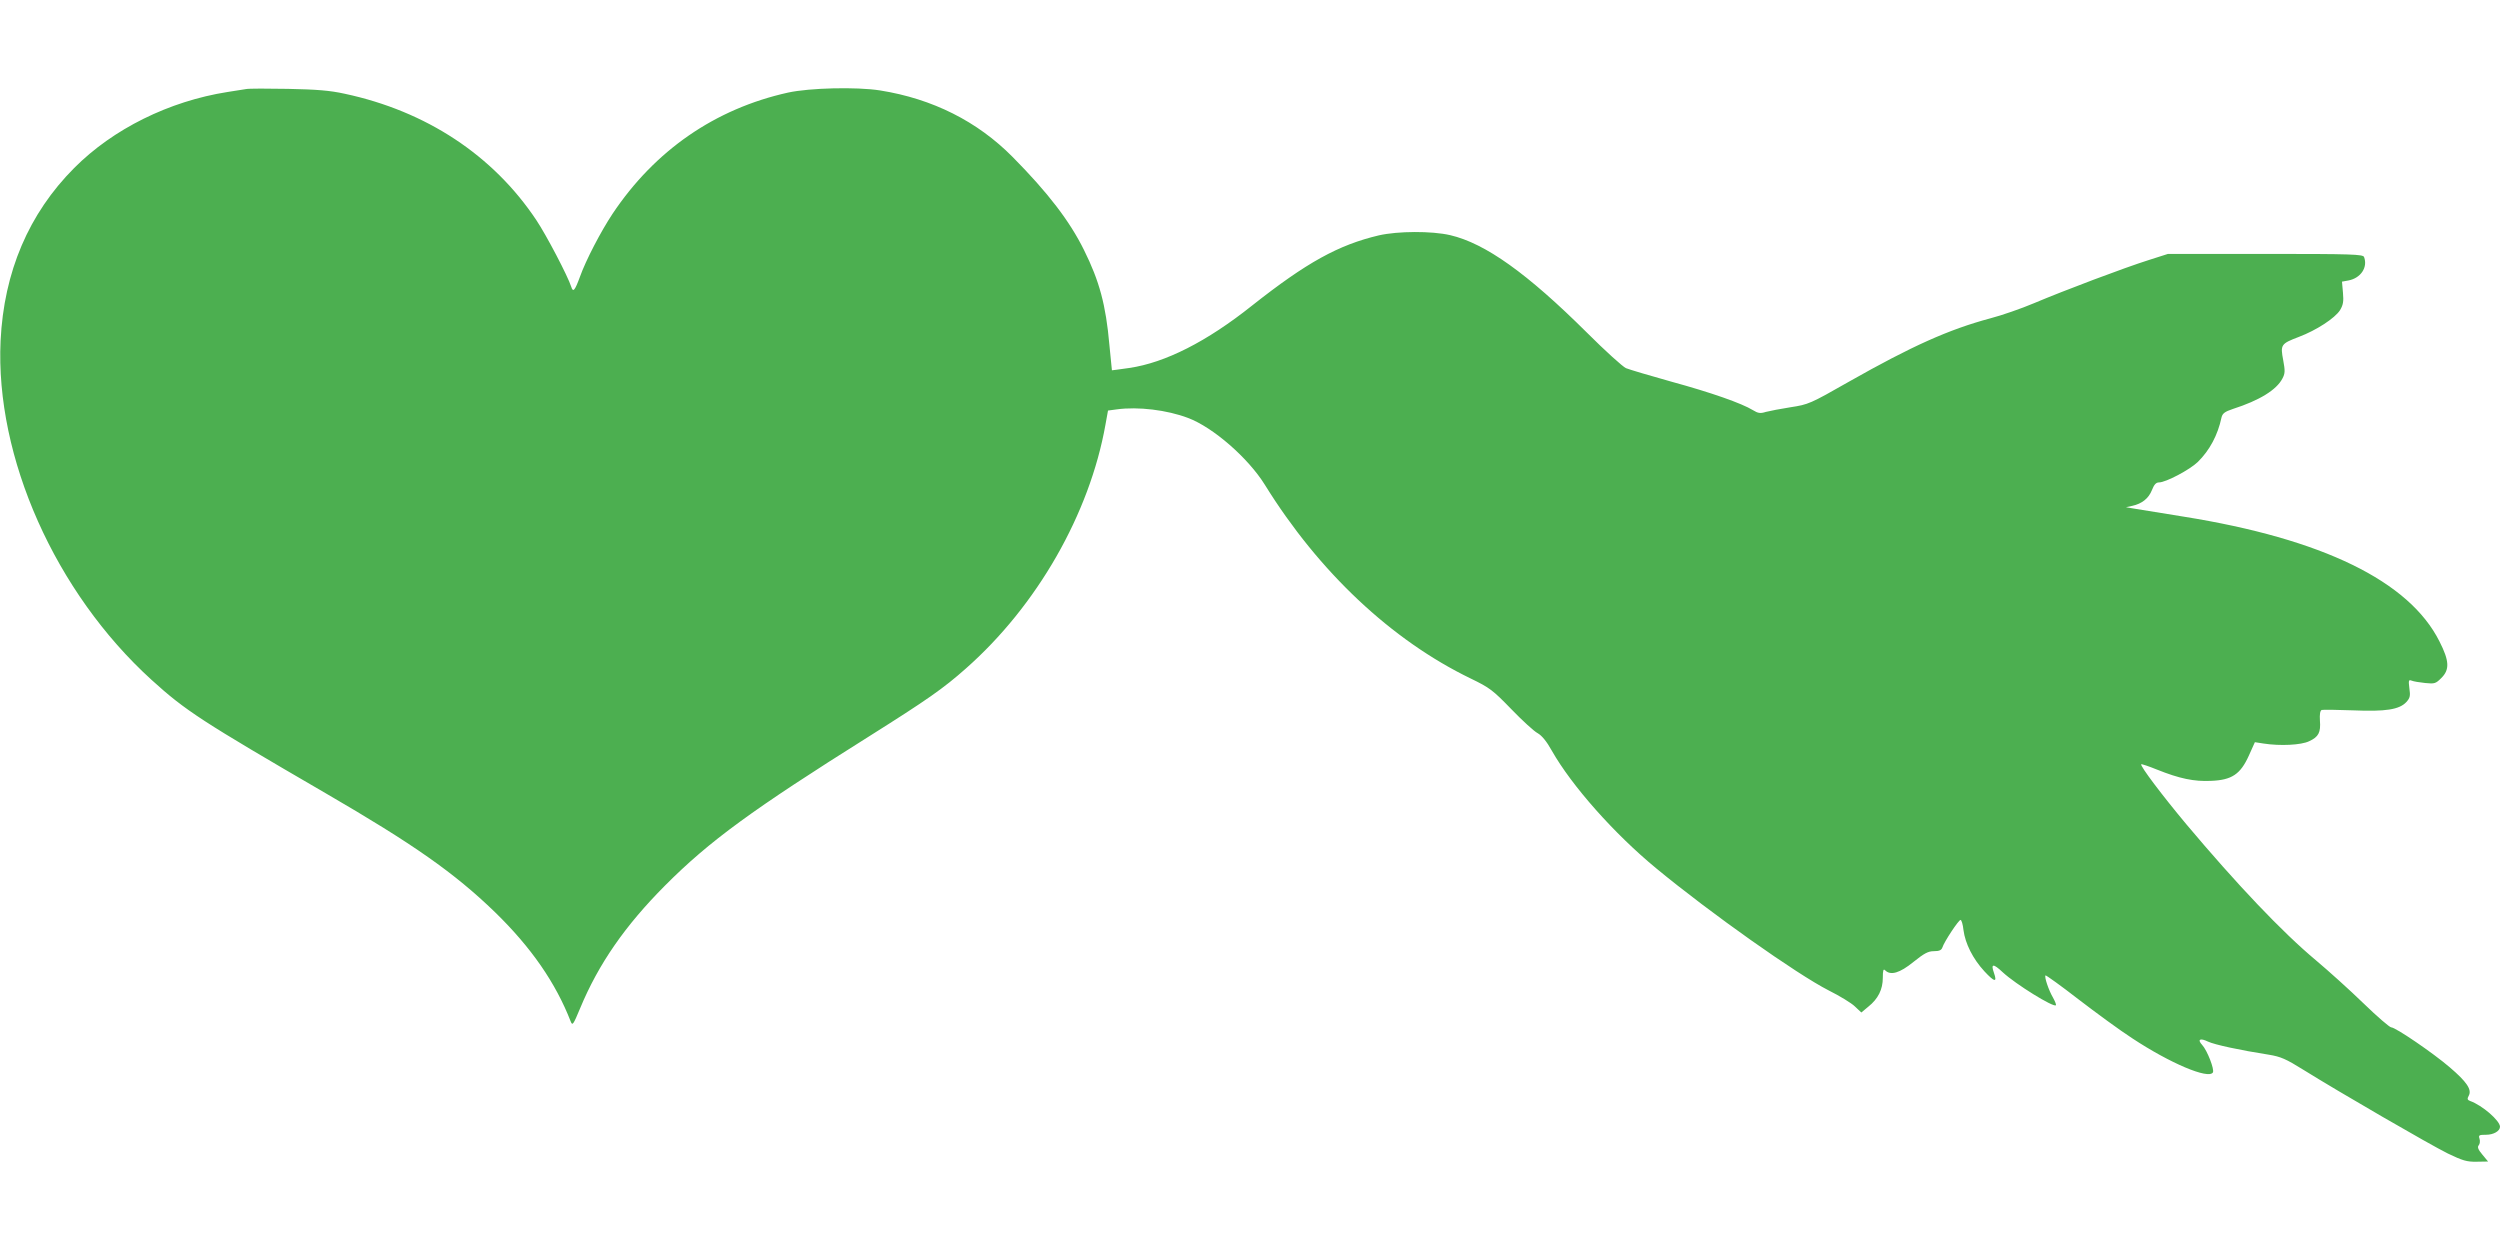
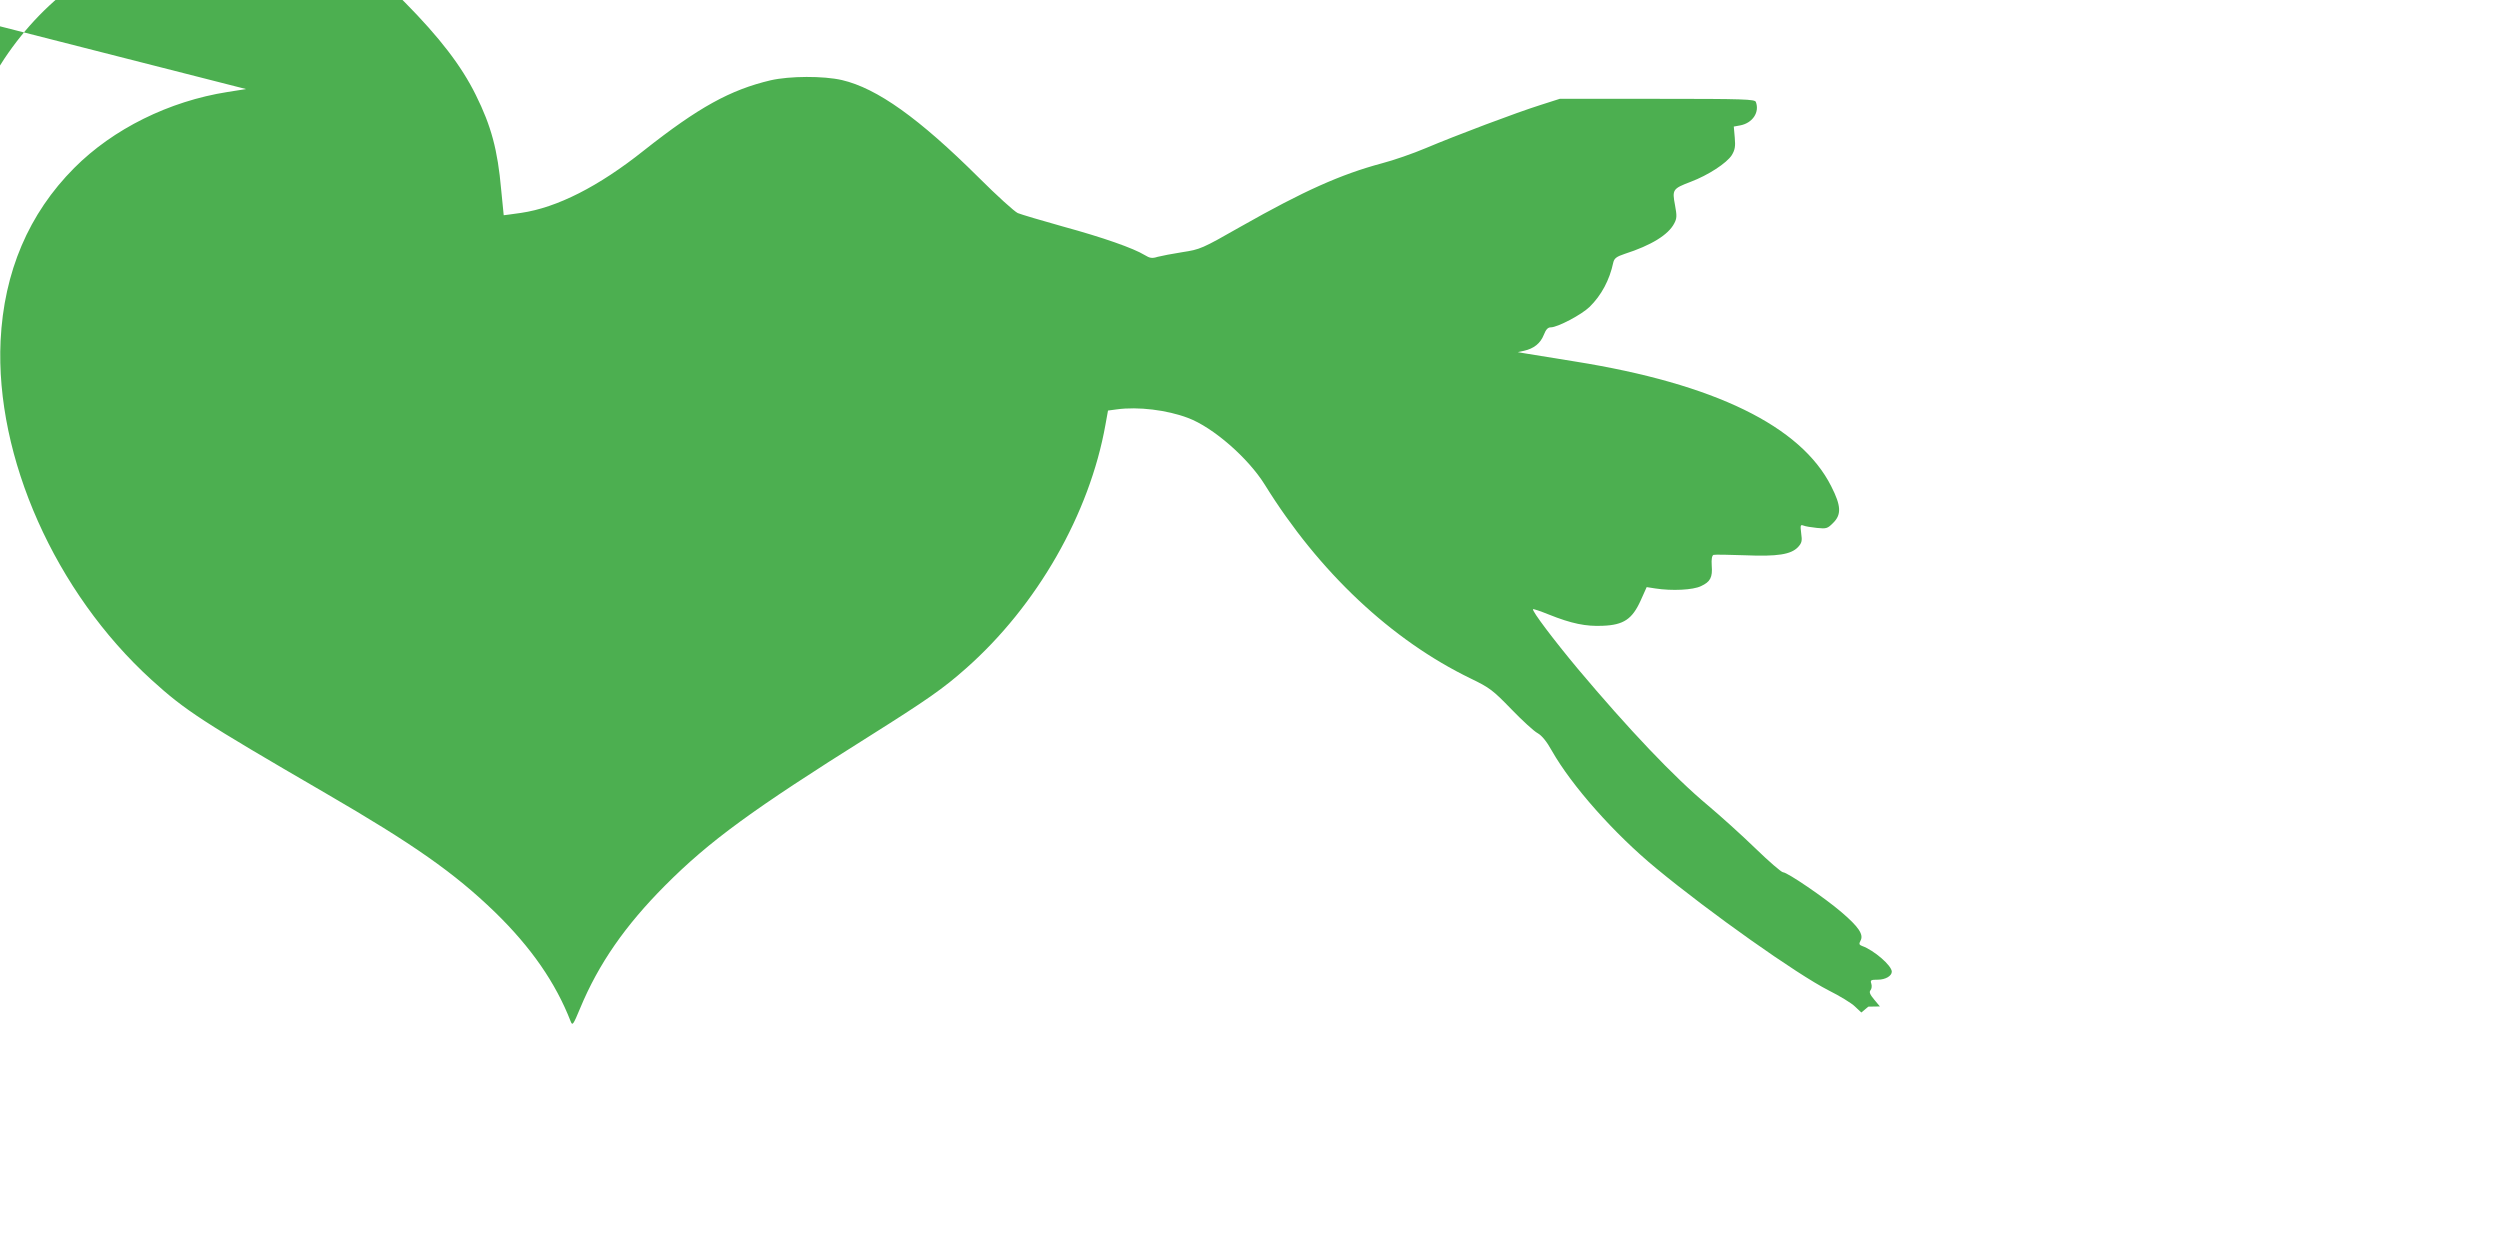
<svg xmlns="http://www.w3.org/2000/svg" version="1.0" width="1280pt" height="640pt" viewBox="0 0 1280 640" preserveAspectRatio="xMidYMid meet">
  <g transform="translate(0,640) scale(0.1,-0.1)" fill="#4caf50" stroke="none">
-     <path d="M1260 5944 c-14 -2 -56 -9 -95 -15 -299 -47 -586 -189 -785 -389 -233 -234 -360 -532 -377 -885 -28 -596 280 -1288 773 -1736 174 -158 256 -211 889 -579 453 -263 661 -409 869 -610 186 -181 311 -362 388 -560 9 -23 13 -17 48 67 95 229 231 424 435 629 228 229 448 389 1045 764 297 187 380 245 495 347 365 322 634 793 715 1249 l13 72 45 6 c109 15 257 -3 365 -44 128 -48 308 -205 393 -342 277 -447 649 -796 1054 -992 97 -47 113 -59 208 -157 56 -58 117 -114 135 -123 21 -12 46 -42 72 -89 102 -180 320 -426 535 -603 276 -228 720 -542 883 -625 56 -28 117 -65 134 -82 l33 -31 36 30 c50 40 74 88 74 148 0 39 3 47 12 38 28 -28 75 -14 145 43 55 44 75 55 105 55 27 0 38 5 43 19 9 29 83 141 93 141 5 0 12 -23 15 -52 9 -69 48 -147 107 -211 52 -56 67 -59 49 -8 -17 48 -4 49 45 3 67 -62 260 -181 272 -169 3 2 -4 20 -14 38 -23 39 -46 108 -39 115 2 2 78 -52 168 -122 90 -69 214 -160 276 -200 194 -128 390 -211 413 -175 9 15 -29 113 -55 141 -26 28 -11 37 30 17 34 -16 164 -44 311 -67 61 -10 87 -21 180 -79 183 -114 644 -381 737 -427 75 -36 97 -43 147 -42 l59 1 -29 35 c-22 26 -27 39 -19 48 6 7 8 22 4 34 -6 18 -2 20 34 20 38 0 71 19 71 41 0 31 -91 110 -153 132 -14 5 -16 11 -7 27 17 31 -10 71 -98 146 -85 73 -277 204 -299 204 -8 0 -72 55 -142 123 -70 68 -179 166 -242 219 -175 146 -407 391 -666 699 -121 145 -237 298 -230 306 2 2 38 -10 80 -27 117 -47 191 -62 277 -58 107 4 151 34 194 129 l31 69 45 -7 c84 -13 192 -8 233 12 48 22 60 45 55 106 -2 32 1 50 9 54 7 2 79 1 161 -2 167 -7 236 4 272 42 19 21 22 31 16 71 -5 41 -4 45 12 39 9 -4 40 -9 69 -12 48 -5 54 -3 82 25 44 43 42 88 -9 188 -155 309 -599 525 -1311 639 -123 20 -240 39 -259 42 l-35 6 32 7 c50 11 84 38 101 81 11 28 21 39 36 39 35 0 158 65 199 105 60 59 102 137 121 227 5 21 16 30 58 44 137 44 224 98 254 156 14 26 14 40 4 94 -15 79 -12 84 80 119 90 34 185 96 211 137 16 27 19 44 15 89 l-5 57 33 6 c63 12 100 67 80 120 -5 14 -59 16 -505 16 l-499 0 -97 -31 c-127 -40 -434 -156 -588 -221 -66 -28 -167 -63 -225 -78 -212 -57 -400 -141 -723 -324 -200 -114 -208 -117 -299 -131 -51 -8 -108 -19 -127 -24 -28 -9 -40 -7 -66 9 -57 35 -213 90 -418 146 -111 31 -215 62 -232 69 -16 7 -106 88 -200 182 -305 303 -520 457 -700 499 -95 22 -268 21 -365 -1 -207 -49 -369 -138 -650 -360 -231 -184 -444 -292 -628 -319 -48 -7 -88 -12 -89 -12 0 1 -6 59 -13 131 -18 204 -51 326 -130 485 -73 148 -185 294 -365 476 -181 183 -410 298 -679 341 -121 19 -361 13 -471 -11 -374 -83 -682 -296 -899 -621 -59 -89 -136 -236 -167 -323 -26 -71 -35 -80 -44 -51 -17 54 -128 266 -179 342 -221 332 -564 558 -981 647 -77 17 -144 22 -290 25 -104 2 -201 2 -215 -1z" />
+     <path d="M1260 5944 c-14 -2 -56 -9 -95 -15 -299 -47 -586 -189 -785 -389 -233 -234 -360 -532 -377 -885 -28 -596 280 -1288 773 -1736 174 -158 256 -211 889 -579 453 -263 661 -409 869 -610 186 -181 311 -362 388 -560 9 -23 13 -17 48 67 95 229 231 424 435 629 228 229 448 389 1045 764 297 187 380 245 495 347 365 322 634 793 715 1249 l13 72 45 6 c109 15 257 -3 365 -44 128 -48 308 -205 393 -342 277 -447 649 -796 1054 -992 97 -47 113 -59 208 -157 56 -58 117 -114 135 -123 21 -12 46 -42 72 -89 102 -180 320 -426 535 -603 276 -228 720 -542 883 -625 56 -28 117 -65 134 -82 l33 -31 36 30 l59 1 -29 35 c-22 26 -27 39 -19 48 6 7 8 22 4 34 -6 18 -2 20 34 20 38 0 71 19 71 41 0 31 -91 110 -153 132 -14 5 -16 11 -7 27 17 31 -10 71 -98 146 -85 73 -277 204 -299 204 -8 0 -72 55 -142 123 -70 68 -179 166 -242 219 -175 146 -407 391 -666 699 -121 145 -237 298 -230 306 2 2 38 -10 80 -27 117 -47 191 -62 277 -58 107 4 151 34 194 129 l31 69 45 -7 c84 -13 192 -8 233 12 48 22 60 45 55 106 -2 32 1 50 9 54 7 2 79 1 161 -2 167 -7 236 4 272 42 19 21 22 31 16 71 -5 41 -4 45 12 39 9 -4 40 -9 69 -12 48 -5 54 -3 82 25 44 43 42 88 -9 188 -155 309 -599 525 -1311 639 -123 20 -240 39 -259 42 l-35 6 32 7 c50 11 84 38 101 81 11 28 21 39 36 39 35 0 158 65 199 105 60 59 102 137 121 227 5 21 16 30 58 44 137 44 224 98 254 156 14 26 14 40 4 94 -15 79 -12 84 80 119 90 34 185 96 211 137 16 27 19 44 15 89 l-5 57 33 6 c63 12 100 67 80 120 -5 14 -59 16 -505 16 l-499 0 -97 -31 c-127 -40 -434 -156 -588 -221 -66 -28 -167 -63 -225 -78 -212 -57 -400 -141 -723 -324 -200 -114 -208 -117 -299 -131 -51 -8 -108 -19 -127 -24 -28 -9 -40 -7 -66 9 -57 35 -213 90 -418 146 -111 31 -215 62 -232 69 -16 7 -106 88 -200 182 -305 303 -520 457 -700 499 -95 22 -268 21 -365 -1 -207 -49 -369 -138 -650 -360 -231 -184 -444 -292 -628 -319 -48 -7 -88 -12 -89 -12 0 1 -6 59 -13 131 -18 204 -51 326 -130 485 -73 148 -185 294 -365 476 -181 183 -410 298 -679 341 -121 19 -361 13 -471 -11 -374 -83 -682 -296 -899 -621 -59 -89 -136 -236 -167 -323 -26 -71 -35 -80 -44 -51 -17 54 -128 266 -179 342 -221 332 -564 558 -981 647 -77 17 -144 22 -290 25 -104 2 -201 2 -215 -1z" />
  </g>
</svg>